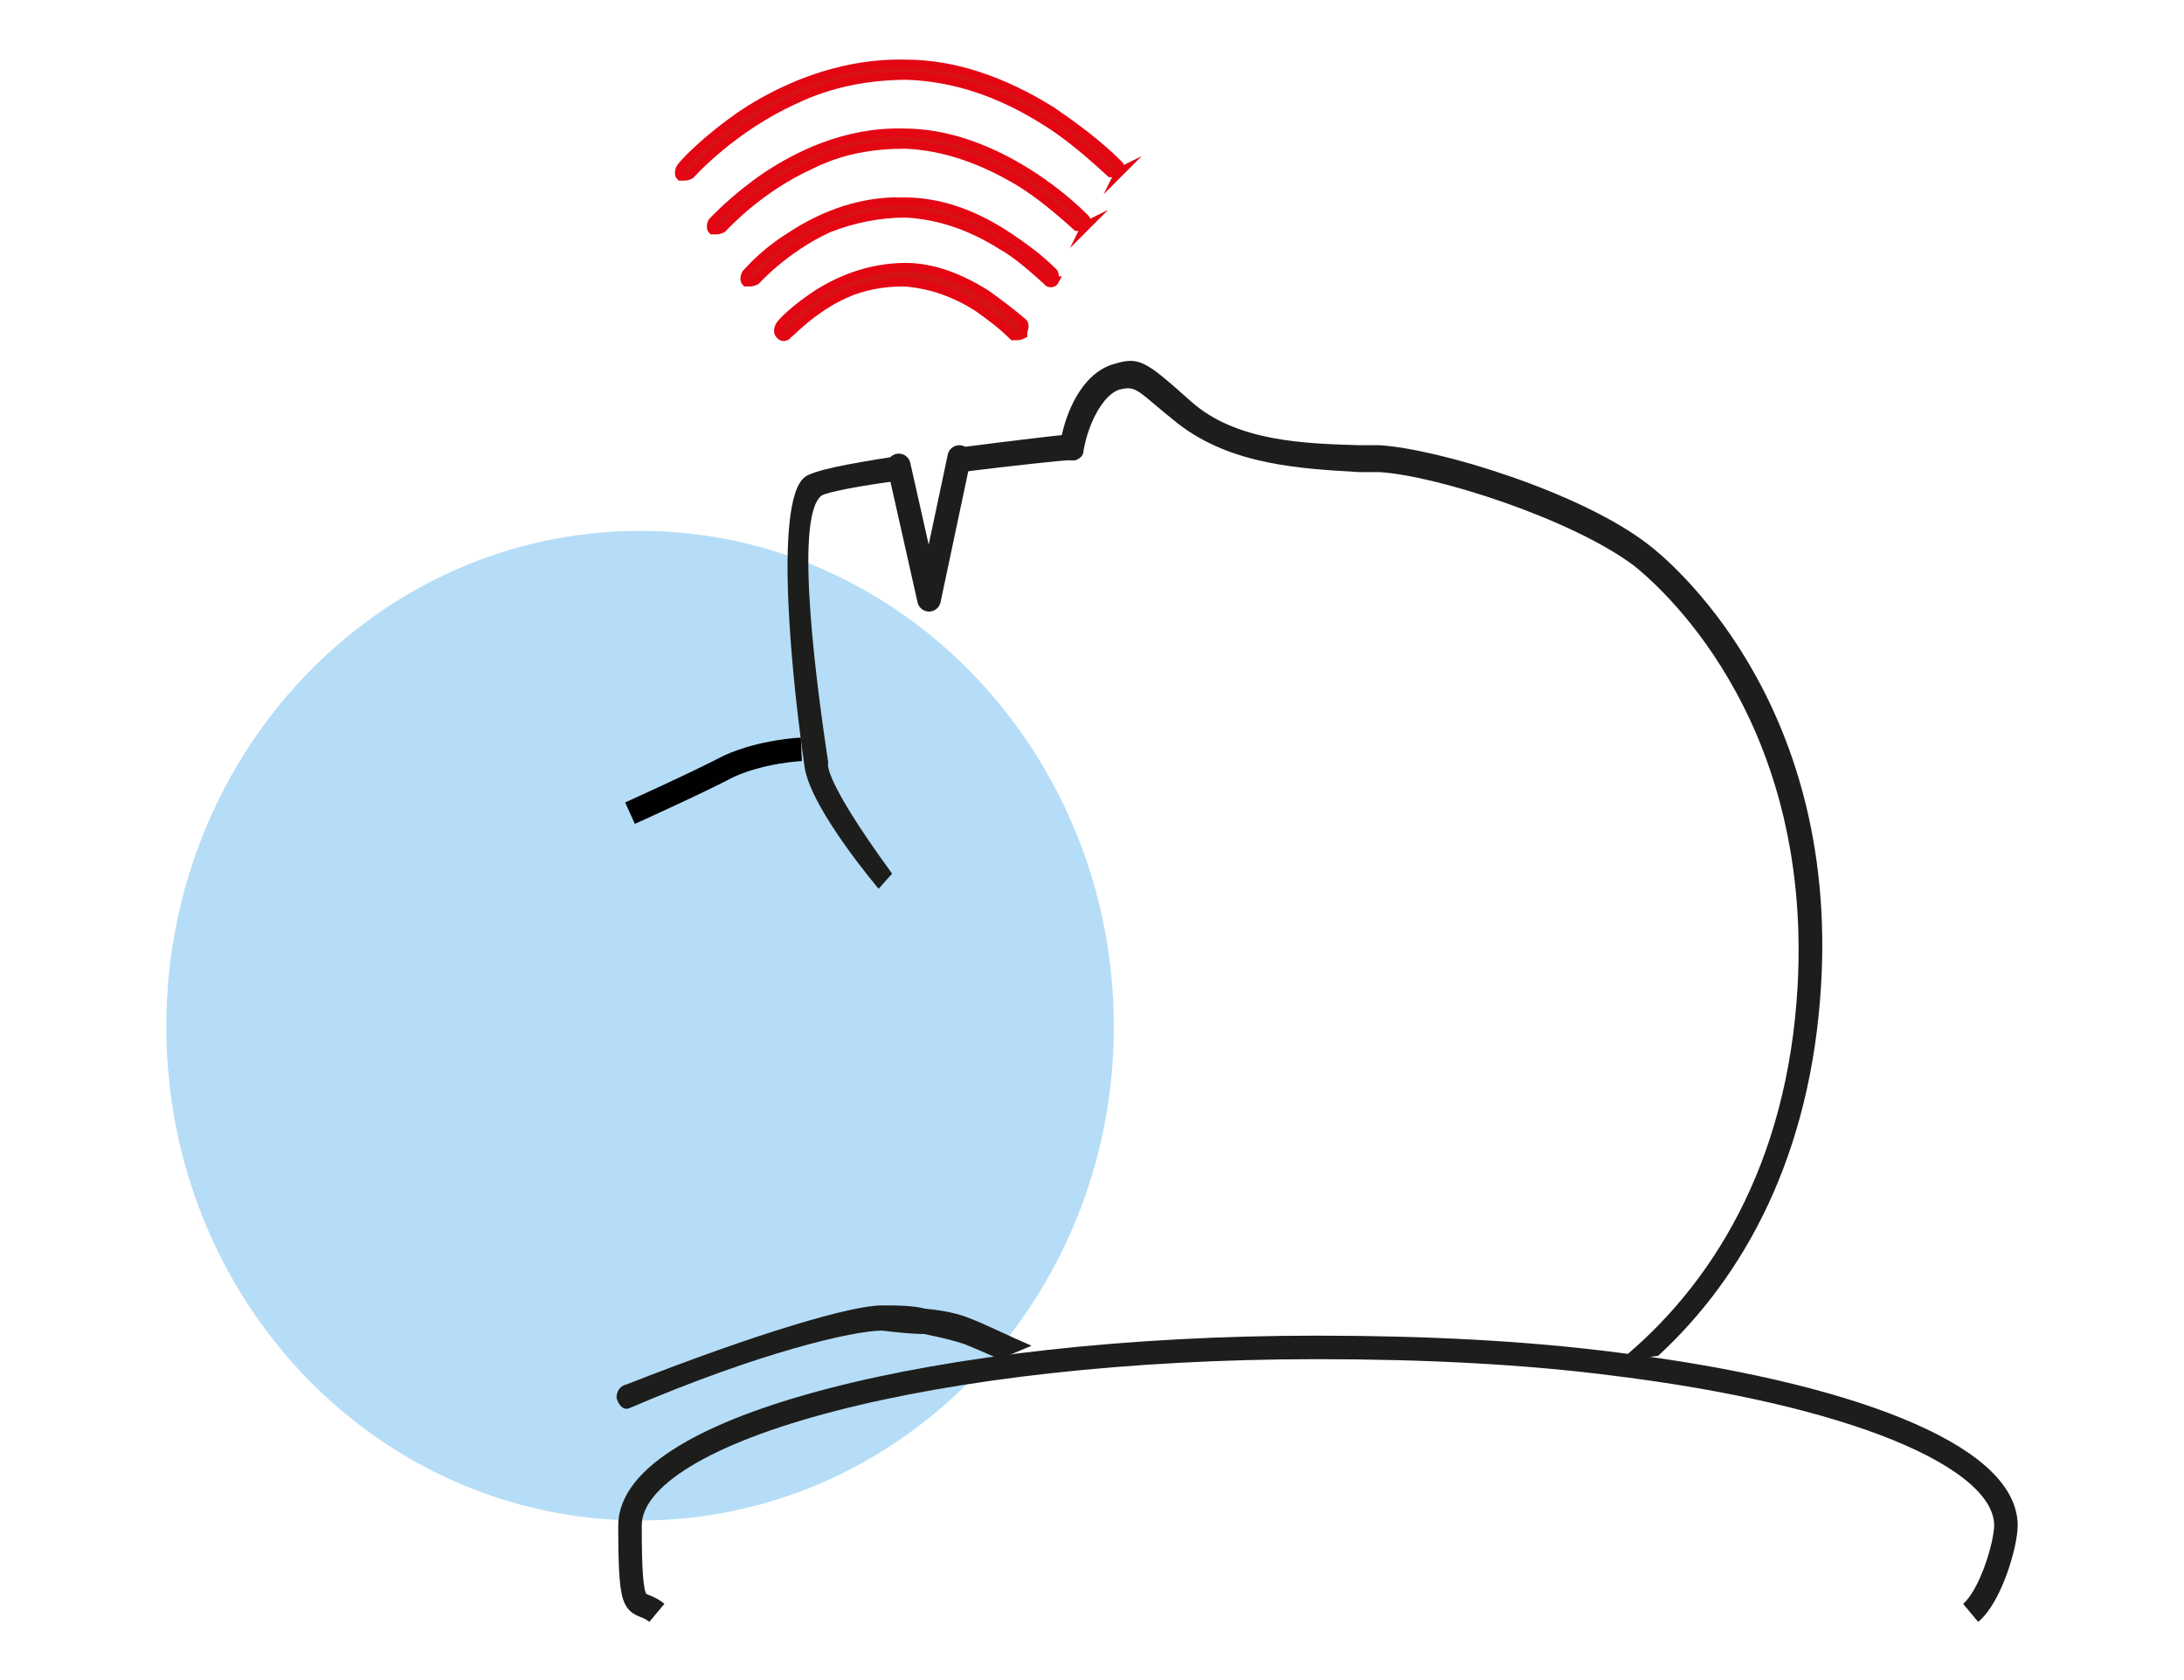
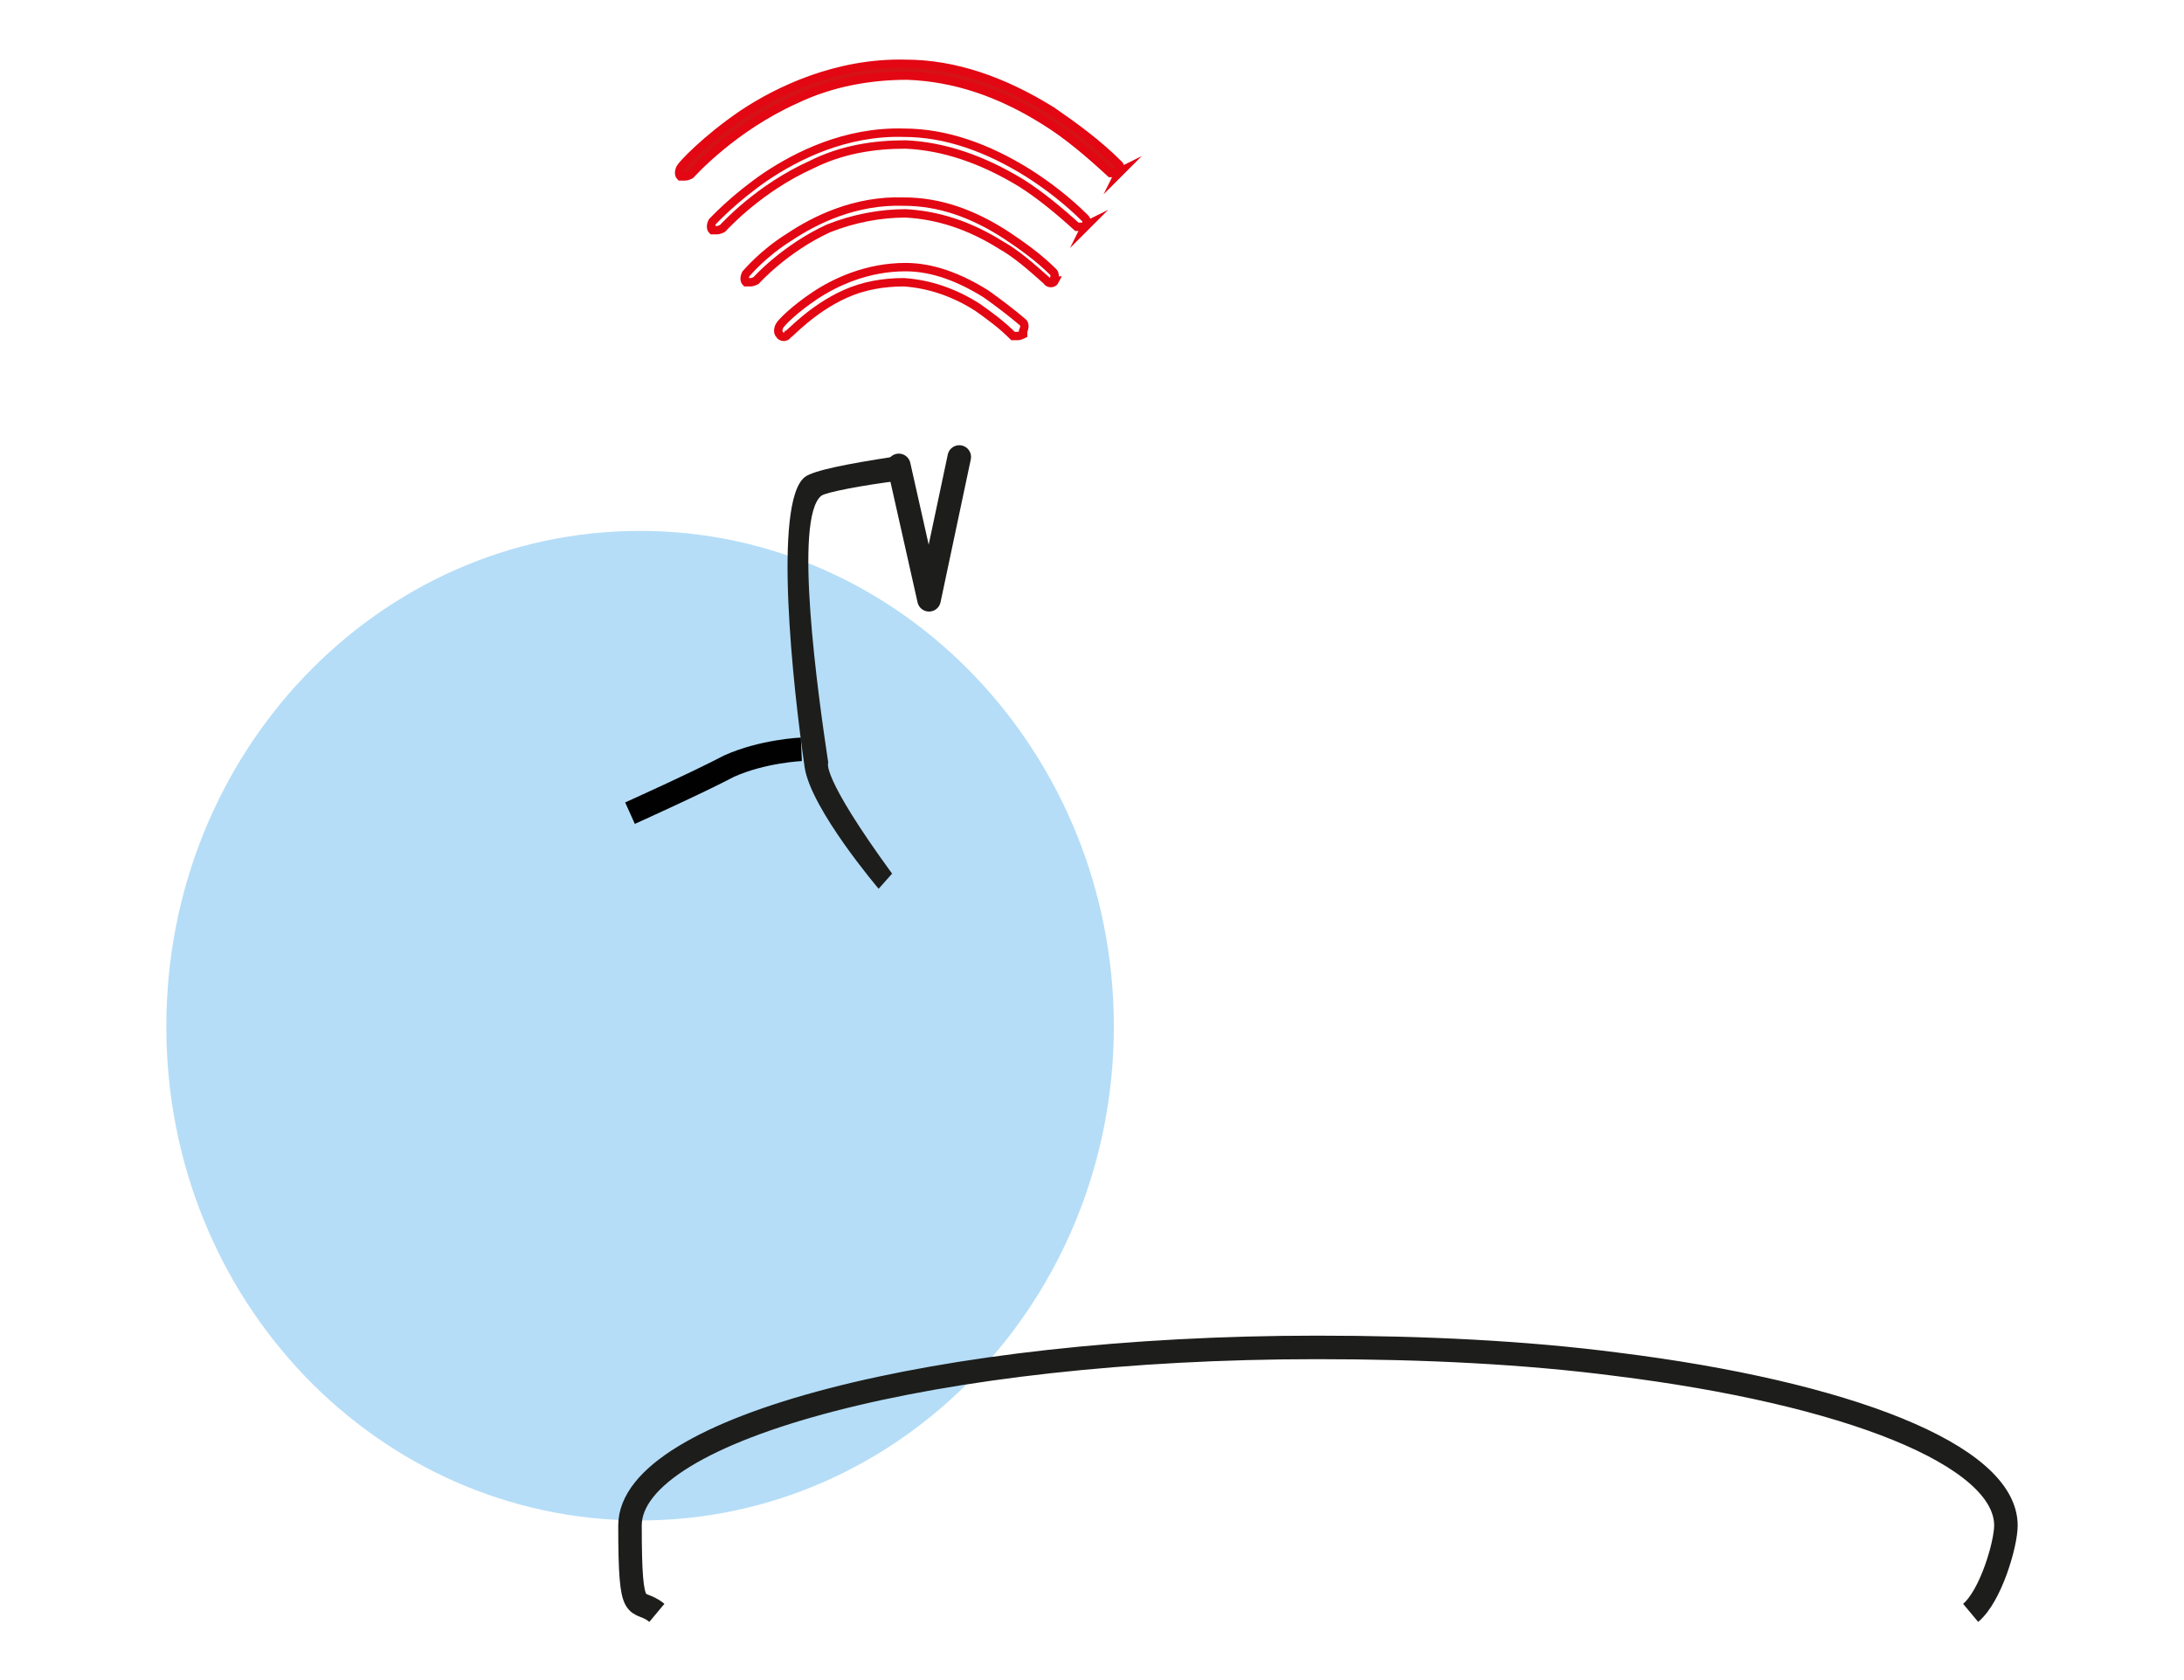
<svg xmlns="http://www.w3.org/2000/svg" id="Calque_1" data-name="Calque 1" version="1.1" viewBox="0 0 130 100">
  <path d="M38.1,90.5c15.6,0,28.2-13.2,28.2-29.4s-12.6-29.5-28.2-29.5-28.2,13.2-28.2,29.5,12.6,29.4,28.2,29.4" fill="#b5ddf7" stroke-width="0" />
-   <path d="M60.9,19.9s0,0,0,0c0,0-.2.1-.3.1s-.2,0-.3,0c-.7-.7-1.4-1.2-2.1-1.7-1.4-.9-2.9-1.4-4.4-1.5-1.2,0-2.4.2-3.5.7-2,.9-3.3,2.4-3.4,2.4-.1.2-.4.2-.5,0-.1-.1-.1-.3,0-.5,0,0,0,0,0,0,.1-.2.9-1,2.1-1.8,1.2-.8,3.1-1.7,5.4-1.7,1.6,0,3.2.6,4.8,1.6.7.5,1.5,1.1,2.2,1.7.1.1.1.3,0,.5Z" fill="#d51317" stroke-width="0" />
  <path d="M60.9,19.9s0,0,0,0c0,0-.2.1-.3.1s-.2,0-.3,0c-.7-.7-1.4-1.2-2.1-1.7-1.4-.9-2.9-1.4-4.4-1.5-1.2,0-2.4.2-3.5.7-2,.9-3.3,2.4-3.4,2.4-.1.2-.4.2-.5,0-.1-.1-.1-.3,0-.5,0,0,0,0,0,0,.1-.2.9-1,2.1-1.8,1.2-.8,3.1-1.7,5.4-1.7,1.6,0,3.2.6,4.8,1.6.7.5,1.5,1.1,2.2,1.7.1.1.1.3,0,.5Z" fill="none" stroke="#e30613" stroke-miterlimit="10" stroke-width=".5" />
-   <path d="M62.8,16.7s0,0,0,0c-.1.2-.4.2-.5,0-.9-.8-1.8-1.6-2.7-2.1-1.9-1.2-3.8-1.8-5.7-1.9-1.5,0-3.1.3-4.6.9-2.6,1.2-4.3,3.1-4.3,3.1,0,0-.2.1-.3.1,0,0-.2,0-.3,0-.1-.1-.1-.3,0-.5,0,0,0,0,0,0,.1-.1,1-1.2,2.6-2.2,1.5-1,3.9-2.2,6.8-2.1,2.1,0,4.1.7,6.1,2,.9.6,1.9,1.3,2.8,2.2.1.1.1.3,0,.5" fill="#d51317" stroke-width="0" />
  <path d="M62.8,16.7s0,0,0,0c-.1.2-.4.2-.5,0-.9-.8-1.8-1.6-2.7-2.1-1.9-1.2-3.8-1.8-5.7-1.9-1.5,0-3.1.3-4.6.9-2.6,1.2-4.3,3.1-4.3,3.1,0,0-.2.1-.3.1,0,0-.2,0-.3,0-.1-.1-.1-.3,0-.5,0,0,0,0,0,0,.1-.1,1-1.2,2.6-2.2,1.5-1,3.9-2.2,6.8-2.1,2.1,0,4.1.7,6.1,2,.9.6,1.9,1.3,2.8,2.2.1.1.1.3,0,.5Z" fill="none" stroke="#e30613" stroke-miterlimit="10" stroke-width=".5" />
-   <path d="M64.7,13.4s0,0,0,0c0,0-.2.1-.3.1,0,0-.2,0-.3,0-1.1-1-2.2-1.9-3.3-2.6-2.3-1.4-4.6-2.2-6.9-2.3-1.9,0-3.8.3-5.6,1.2-3.1,1.4-5.1,3.6-5.3,3.8,0,0,0,0,0,0,0,0-.2.1-.3.1,0,0-.2,0-.3,0-.1-.1-.1-.3,0-.5,0,0,0,0,0,0,.1-.1,1.3-1.4,3.2-2.7,1.8-1.2,4.7-2.7,8.2-2.6,2.5,0,5,.9,7.4,2.4,1.1.7,2.3,1.6,3.4,2.7.1.1.1.3,0,.5" fill="#d51317" stroke-width="0" />
  <path d="M64.7,13.4s0,0,0,0c0,0-.2.1-.3.1,0,0-.2,0-.3,0-1.1-1-2.2-1.9-3.3-2.6-2.3-1.4-4.6-2.2-6.9-2.3-1.9,0-3.8.3-5.6,1.2-3.1,1.4-5.1,3.6-5.3,3.8,0,0,0,0,0,0,0,0-.2.1-.3.1,0,0-.2,0-.3,0-.1-.1-.1-.3,0-.5,0,0,0,0,0,0,.1-.1,1.3-1.4,3.2-2.7,1.8-1.2,4.7-2.7,8.2-2.6,2.5,0,5,.9,7.4,2.4,1.1.7,2.3,1.6,3.4,2.7.1.1.1.3,0,.5Z" fill="none" stroke="#e30613" stroke-miterlimit="10" stroke-width=".5" />
  <path d="M66.7,10.2s0,0,0,0c0,0-.2.1-.3.1s-.2,0-.3,0c-1.3-1.2-2.6-2.3-3.9-3.1-2.7-1.7-5.4-2.6-8.2-2.7-2.2,0-4.5.4-6.6,1.4-3.8,1.7-6.2,4.4-6.3,4.5,0,0-.2.1-.3.1,0,0-.2,0-.3,0-.1-.1-.1-.3,0-.5,0,0,0,0,0,0,.1-.2,1.5-1.7,3.7-3.2,2.1-1.4,5.6-3.1,9.7-3,2.9,0,5.8,1,8.7,2.8,1.3.9,2.7,1.9,4,3.2.1.1.1.3,0,.5" fill="#d51317" stroke-width="0" />
  <path d="M66.7,10.2s0,0,0,0c0,0-.2.1-.3.1s-.2,0-.3,0c-1.3-1.2-2.6-2.3-3.9-3.1-2.7-1.7-5.4-2.6-8.2-2.7-2.2,0-4.5.4-6.6,1.4-3.8,1.7-6.2,4.4-6.3,4.5,0,0-.2.1-.3.1,0,0-.2,0-.3,0-.1-.1-.1-.3,0-.5,0,0,0,0,0,0,.1-.2,1.5-1.7,3.7-3.2,2.1-1.4,5.6-3.1,9.7-3,2.9,0,5.8,1,8.7,2.8,1.3.9,2.7,1.9,4,3.2.1.1.1.3,0,.5Z" fill="none" stroke="#e30613" stroke-miterlimit="10" stroke-width=".5" />
-   <path d="M59.5,80.9c-.9-.4-1.6-.7-2.1-.9-.6-.2-1.4-.4-2.4-.6-.8,0-1.6-.1-2.5-.2-1.7,0-7.3,1.3-15,4.6-.4.2-.7-.2-.8-.6,0-.4.2-.7.6-.8,7.9-3.1,13.4-4.7,15.2-4.7.9,0,1.8,0,2.6.2,1.1.1,2,.3,2.7.6.8.3,2.2,1,3.6,1.6" fill="#1d1d1b" stroke-width="0" />
  <path d="M53.6,28.6c-2.4.3-4.4.7-4.7.9-1.7,1.3-.2,11.9.4,15.9,0,0-.5.7,3.8,6.6l-.8.9s-4-4.7-4.4-7.2c-.7-4.8-1.9-15.8,0-17.3.5-.4,2.6-.8,5.2-1.2" fill="#1d1d1b" stroke-width="0" />
-   <path d="M96.4,81c5.4-4.4,10-11.6,10.6-22.3.9-16.3-8.6-24.1-9.7-25-3.7-2.8-11.8-5.4-15.2-5.6-.4,0-.8,0-1.2,0-3.4-.2-7.6-.4-10.8-2.9-2.4-1.9-2.4-2.3-3.5-2-.9.3-1.8,1.9-2.1,3.6,0,.3-.2.5-.5.6-.2,0-.3,0-.5,0-.2,0-3.1.3-6.3.7l.2-1.5c3.1-.4,5.7-.7,5.8-.7.4-1.8,1.4-3.7,3-4.2,1.6-.5,1.9-.3,4.7,2.2,2.7,2.4,6.8,2.5,10,2.6.4,0,.8,0,1.2,0,3.5.2,12,2.8,16,5.9,1.2.9,11.3,9.2,10.3,26.2-.6,10.2-4.6,17.4-9.7,22.1" fill="#1d1d1b" stroke-width="0" />
  <path d="M37.5,48.4s4-1.8,5.9-2.8c2-.9,4.3-1,4.3-1" fill="#616568" stroke-width="0" />
  <path d="M37.5,48.4s4-1.8,5.9-2.8c2-.9,4.3-1,4.3-1" fill="none" stroke="#010101" stroke-miterlimit="10" stroke-width="1.4" />
  <path d="M117.3,96c1.2-1,2.1-4.1,2.1-5.2,0-4.2-9.5-7.9-23.2-9.6-5.4-.7-11.4-1-17.8-1-22.6,0-40.9,4.8-40.9,10.6s.4,4.2,1.6,5.2" fill="none" stroke="#1d1d1b" stroke-miterlimit="10" stroke-width="1.4" />
  <polyline points="53.5 27.7 55.3 35.7 57.1 27.2" fill="none" stroke="#1d1d1b" stroke-linecap="round" stroke-linejoin="round" stroke-width="1.4" />
</svg>